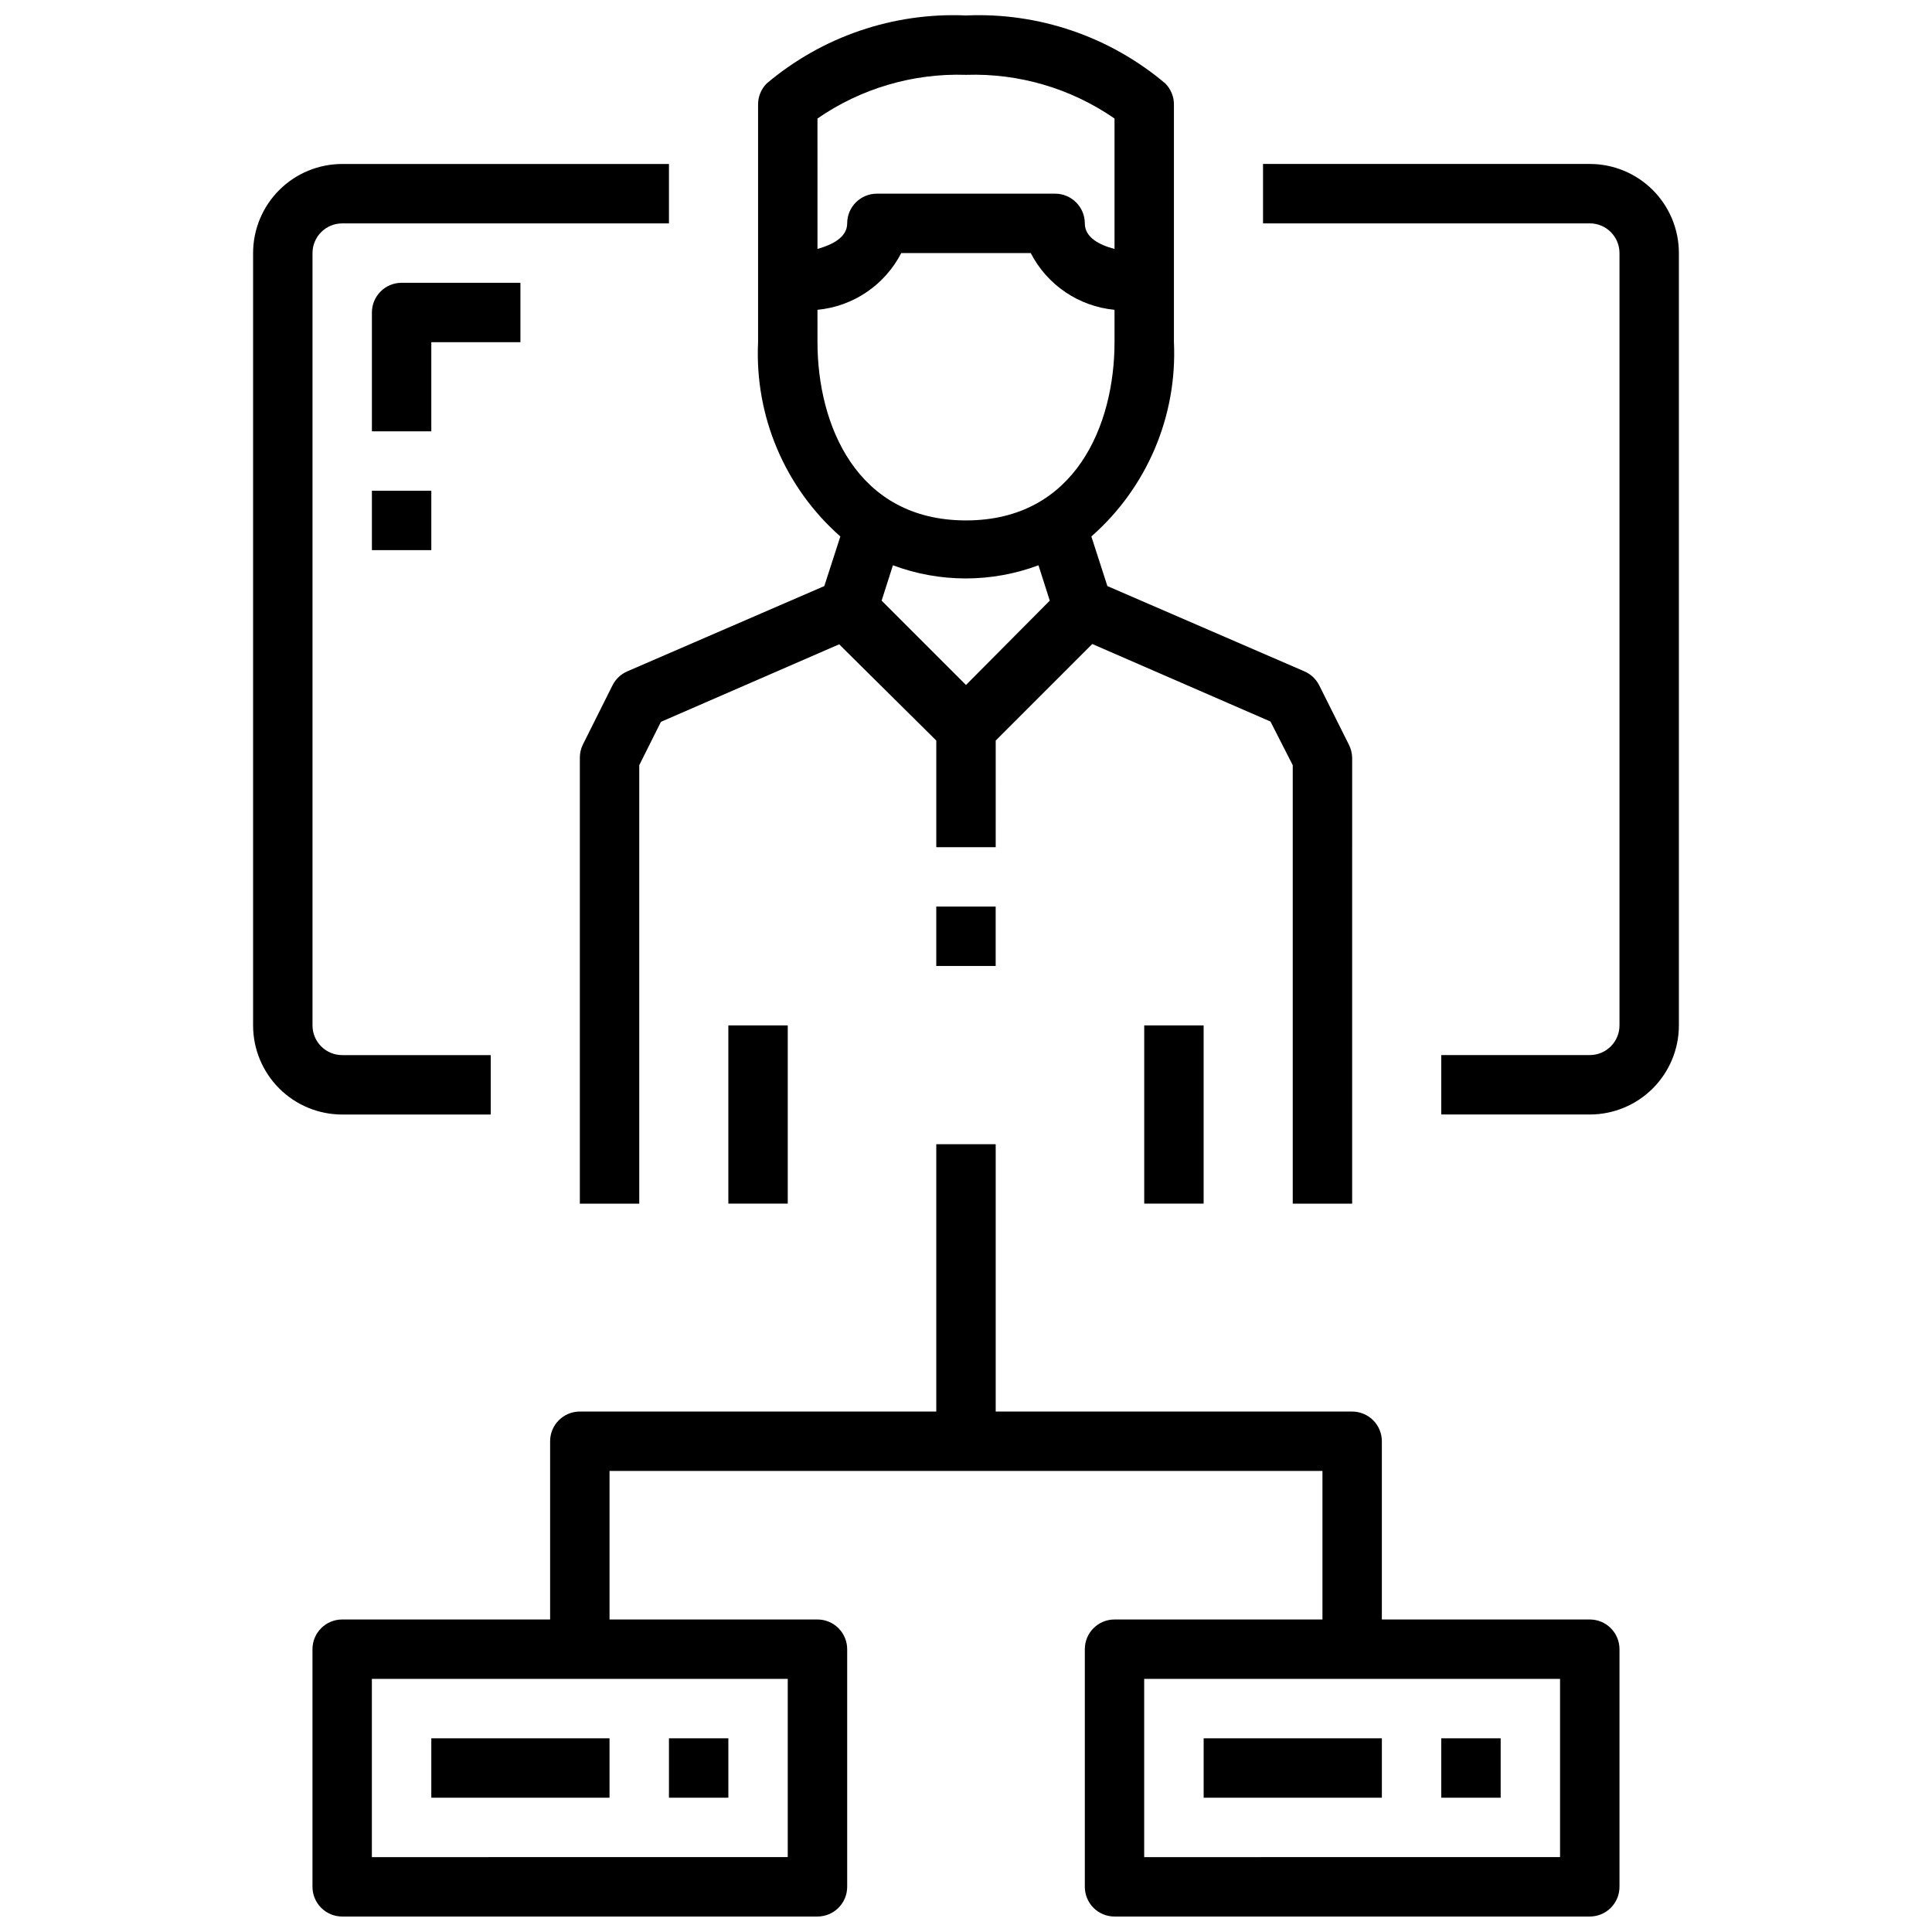
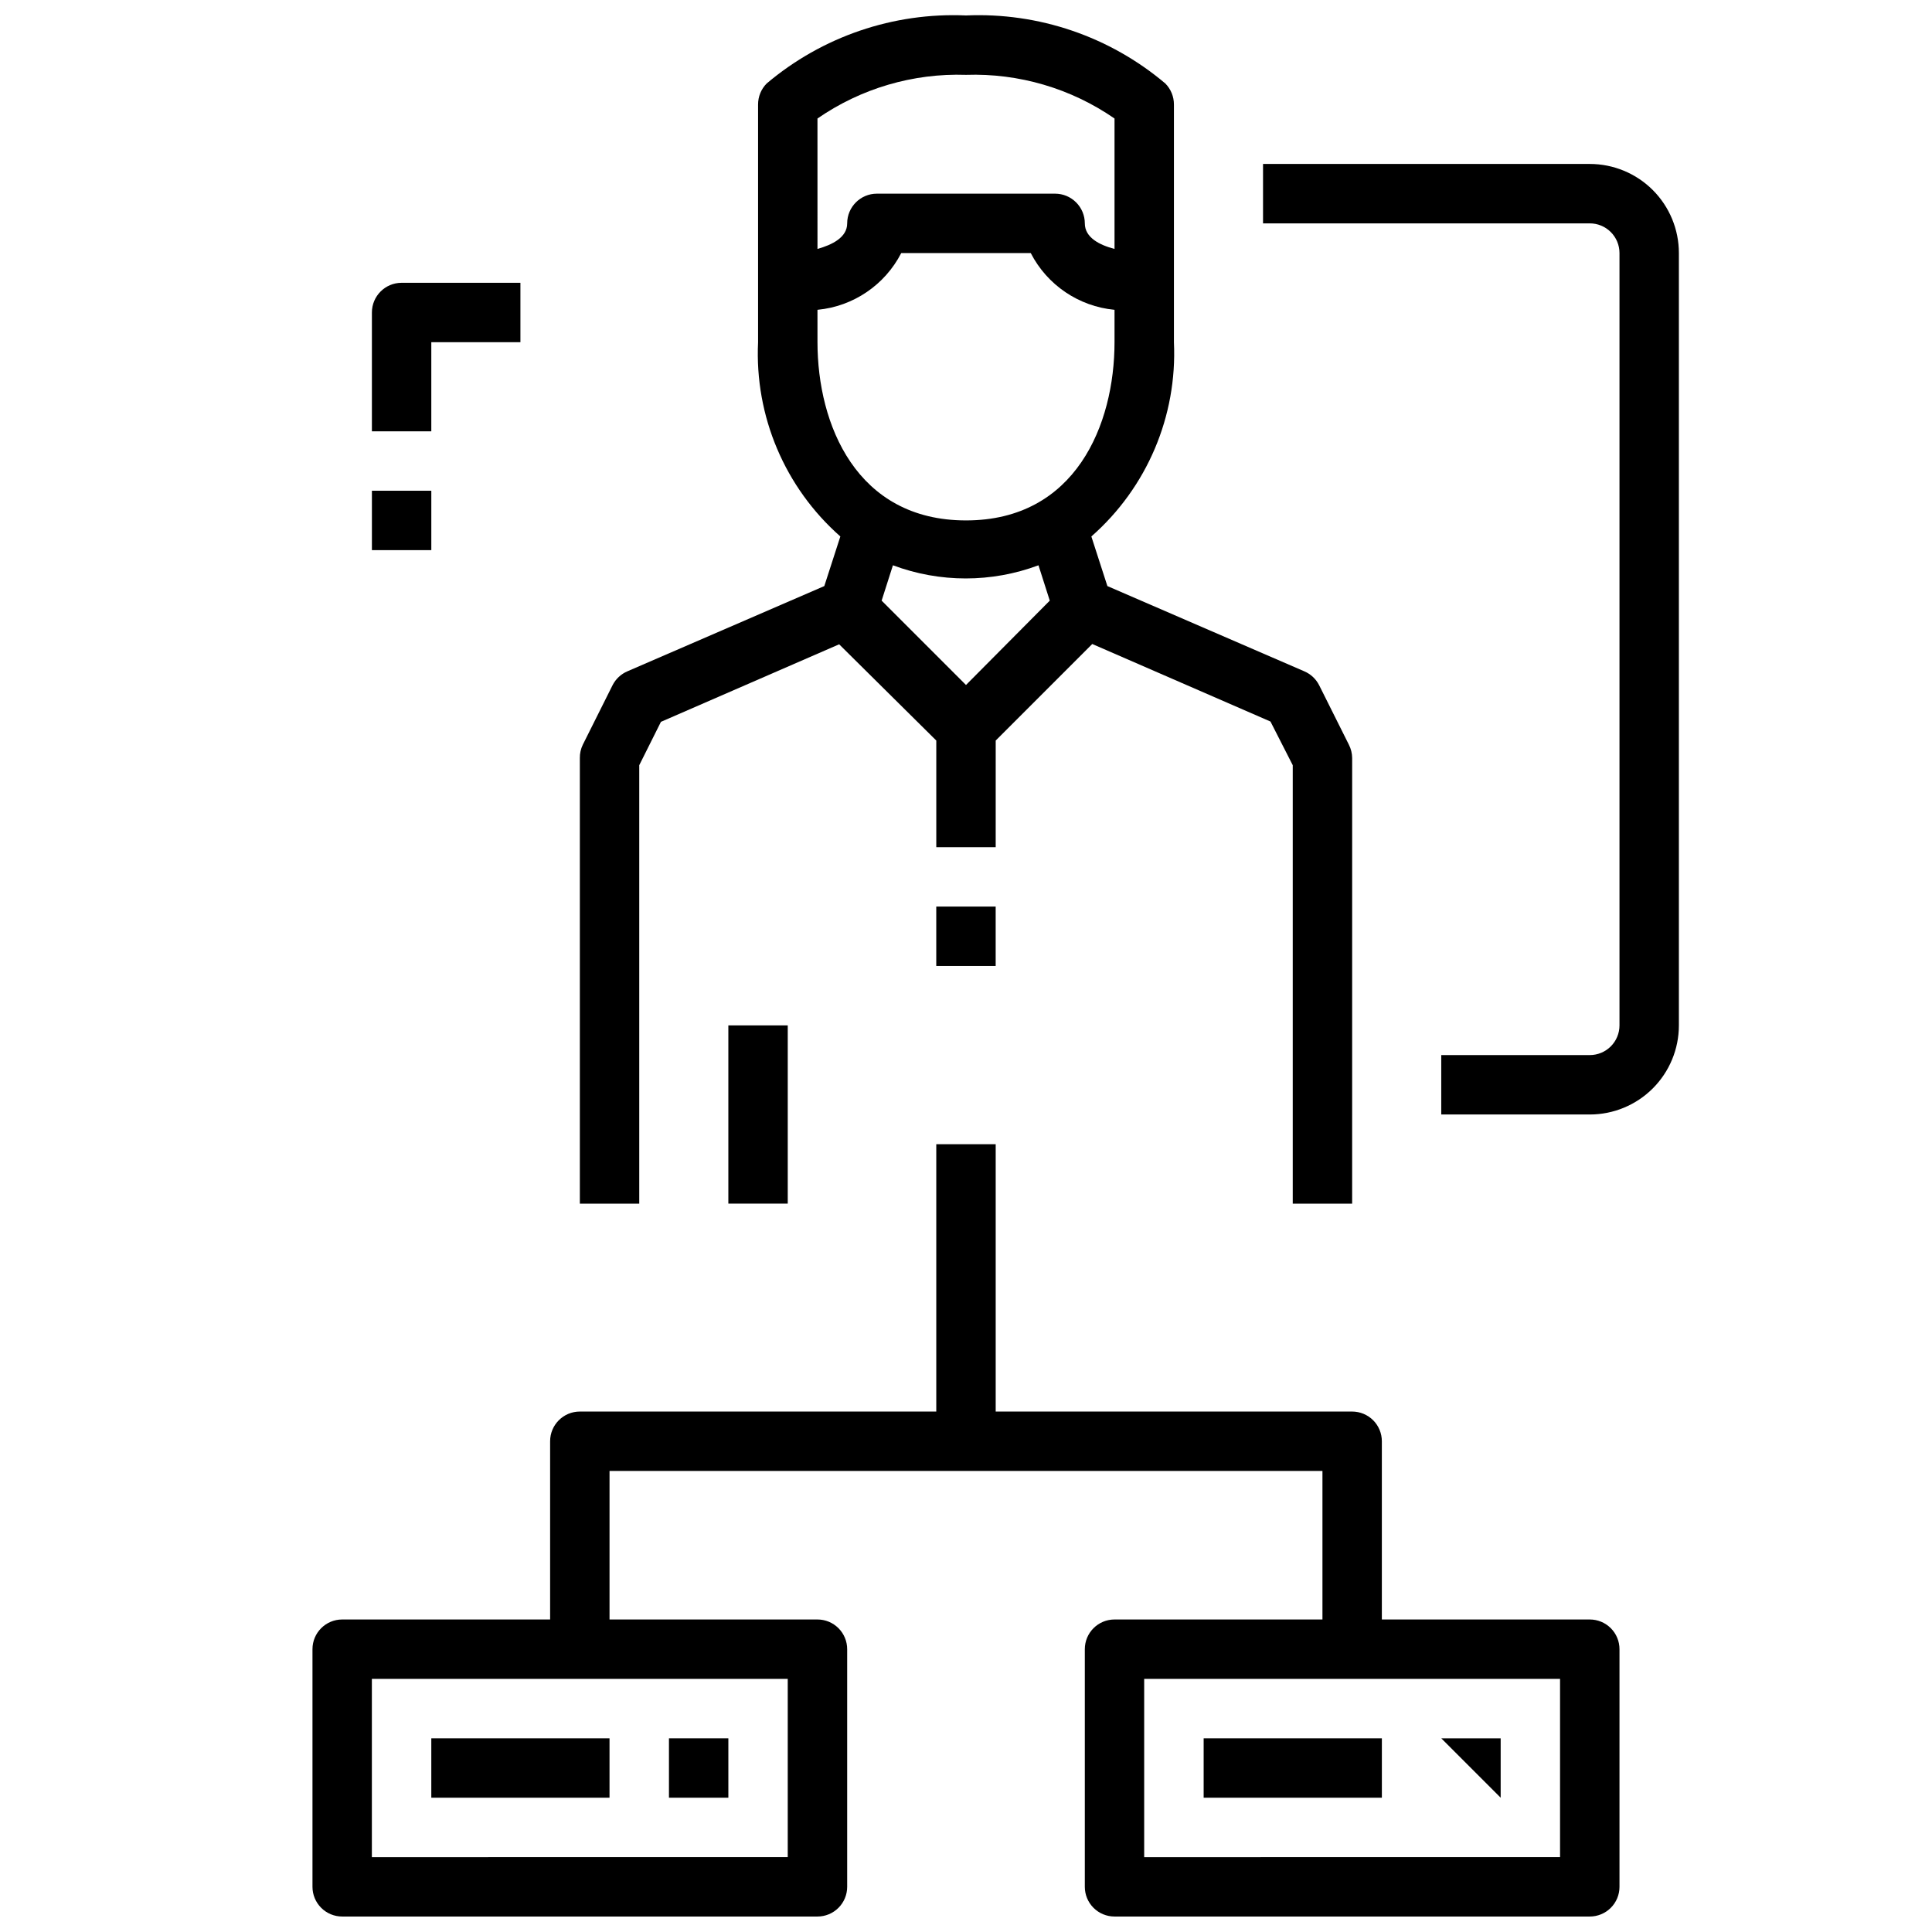
<svg xmlns="http://www.w3.org/2000/svg" width="800px" height="800px" version="1.1" viewBox="144 144 512 512">
  <defs>
    <clipPath id="b">
      <path d="m297 148.09h206v314.91h-206z" />
    </clipPath>
    <clipPath id="a">
      <path d="m226 447h348v204.9h-348z" />
    </clipPath>
  </defs>
  <g clip-path="url(#b)">
    <path d="m366.7 286.17-4.25 13.145-52.191 22.594c-1.707 0.73-3.102 2.043-3.938 3.703l-7.871 15.742c-0.535 1.105-0.805 2.316-0.785 3.543v118.08h15.742v-116.19l5.746-11.492 47.23-20.547 25.742 25.504v28.262h15.742l0.004-28.262 25.586-25.586 47.23 20.547 5.902 11.574v116.19h15.742l0.004-118.08c-0.008-1.234-0.305-2.445-0.867-3.543l-7.871-15.742c-0.836-1.66-2.231-2.973-3.938-3.703l-52.191-22.594-4.25-13.145c14.738-12.945 22.789-31.887 21.883-51.48v-62.977c0.012-2.094-0.809-4.106-2.281-5.59-14.715-12.438-33.574-18.875-52.82-18.027-19.25-0.848-38.109 5.59-52.824 18.027-1.473 1.484-2.293 3.496-2.281 5.59v62.977c-0.926 19.582 7.098 38.523 21.805 51.48zm33.297 39.359-22.355-22.355 2.992-9.367c12.438 4.648 26.137 4.648 38.574 0l2.992 9.367zm-39.359-150.12c11.539-7.984 25.34-12.039 39.363-11.574 14.02-0.465 27.82 3.59 39.359 11.574v34.559c-3.938-1.023-7.871-2.992-7.871-6.769 0-2.09-0.832-4.09-2.309-5.566-1.477-1.477-3.477-2.309-5.566-2.309h-47.23c-4.348 0-7.871 3.527-7.871 7.875 0 3.699-3.938 5.668-7.871 6.769zm0 50.695c9.48-0.902 17.844-6.57 22.199-15.035h34.324c4.356 8.465 12.719 14.133 22.199 15.035v8.582c0 21.805-10.312 47.23-39.359 47.23s-39.359-25.426-39.359-47.23z" />
  </g>
  <path d="m392.12 384.25h15.742v15.742h-15.742z" />
  <path d="m337.02 415.74h15.742v47.23h-15.742z" />
-   <path d="m447.23 415.74h15.742v47.23h-15.742z" />
-   <path d="m274.05 439.36v-15.746h-39.359c-4.348 0-7.875-3.523-7.875-7.871v-204.67c0-4.348 3.527-7.871 7.875-7.871h86.59v-15.746h-86.59c-6.266 0-12.273 2.488-16.699 6.918-4.43 4.43-6.918 10.434-6.918 16.699v204.67c0 6.266 2.488 12.27 6.918 16.699 4.426 4.43 10.434 6.918 16.699 6.918z" />
  <path d="m565.31 187.45h-86.594v15.746h86.594c2.086 0 4.09 0.828 5.566 2.305 1.477 1.477 2.305 3.477 2.305 5.566v204.67c0 2.09-0.828 4.09-2.305 5.566-1.477 1.477-3.481 2.305-5.566 2.305h-39.363v15.742h39.359l0.004 0.004c6.262 0 12.27-2.488 16.699-6.918 4.426-4.43 6.914-10.434 6.914-16.699v-204.67c0-6.266-2.488-12.27-6.914-16.699-4.43-4.43-10.438-6.918-16.699-6.918z" />
  <path d="m258.3 234.69h23.617v-15.746h-31.488c-4.348 0-7.871 3.523-7.871 7.871v31.488h15.742z" />
  <path d="m242.56 274.05h15.742v15.742h-15.742z" />
  <g clip-path="url(#a)">
    <path d="m565.31 573.18h-55.105v-47.234c0-2.086-0.828-4.09-2.305-5.566-1.477-1.473-3.481-2.305-5.566-2.305h-94.465v-70.848h-15.746v70.848h-94.461c-4.348 0-7.875 3.523-7.875 7.871v47.23l-55.102 0.004c-4.348 0-7.875 3.523-7.875 7.871v62.977c0 2.086 0.832 4.09 2.309 5.566 1.477 1.477 3.477 2.305 5.566 2.305h125.95c2.09 0 4.09-0.828 5.566-2.305 1.477-1.477 2.309-3.481 2.309-5.566v-62.977c0-2.086-0.832-4.09-2.309-5.566-1.477-1.477-3.477-2.305-5.566-2.305h-55.102v-39.359h188.93v39.359h-55.102c-4.348 0-7.871 3.523-7.871 7.871v62.977c0 2.086 0.828 4.09 2.305 5.566 1.477 1.477 3.477 2.305 5.566 2.305h125.95c2.086 0 4.09-0.828 5.566-2.305 1.477-1.477 2.305-3.481 2.305-5.566v-62.977c0-2.086-0.828-4.09-2.305-5.566-1.477-1.477-3.481-2.305-5.566-2.305zm-212.55 15.742v47.23l-110.21 0.004v-47.234zm204.67 47.23-110.21 0.004v-47.234h110.21z" />
  </g>
  <path d="m258.3 604.67h47.23v15.742h-47.23z" />
  <path d="m321.28 604.67h15.742v15.742h-15.742z" />
  <path d="m462.98 604.67h47.23v15.742h-47.23z" />
-   <path d="m525.95 604.67h15.742v15.742h-15.742z" />
+   <path d="m525.95 604.67h15.742v15.742z" />
</svg>